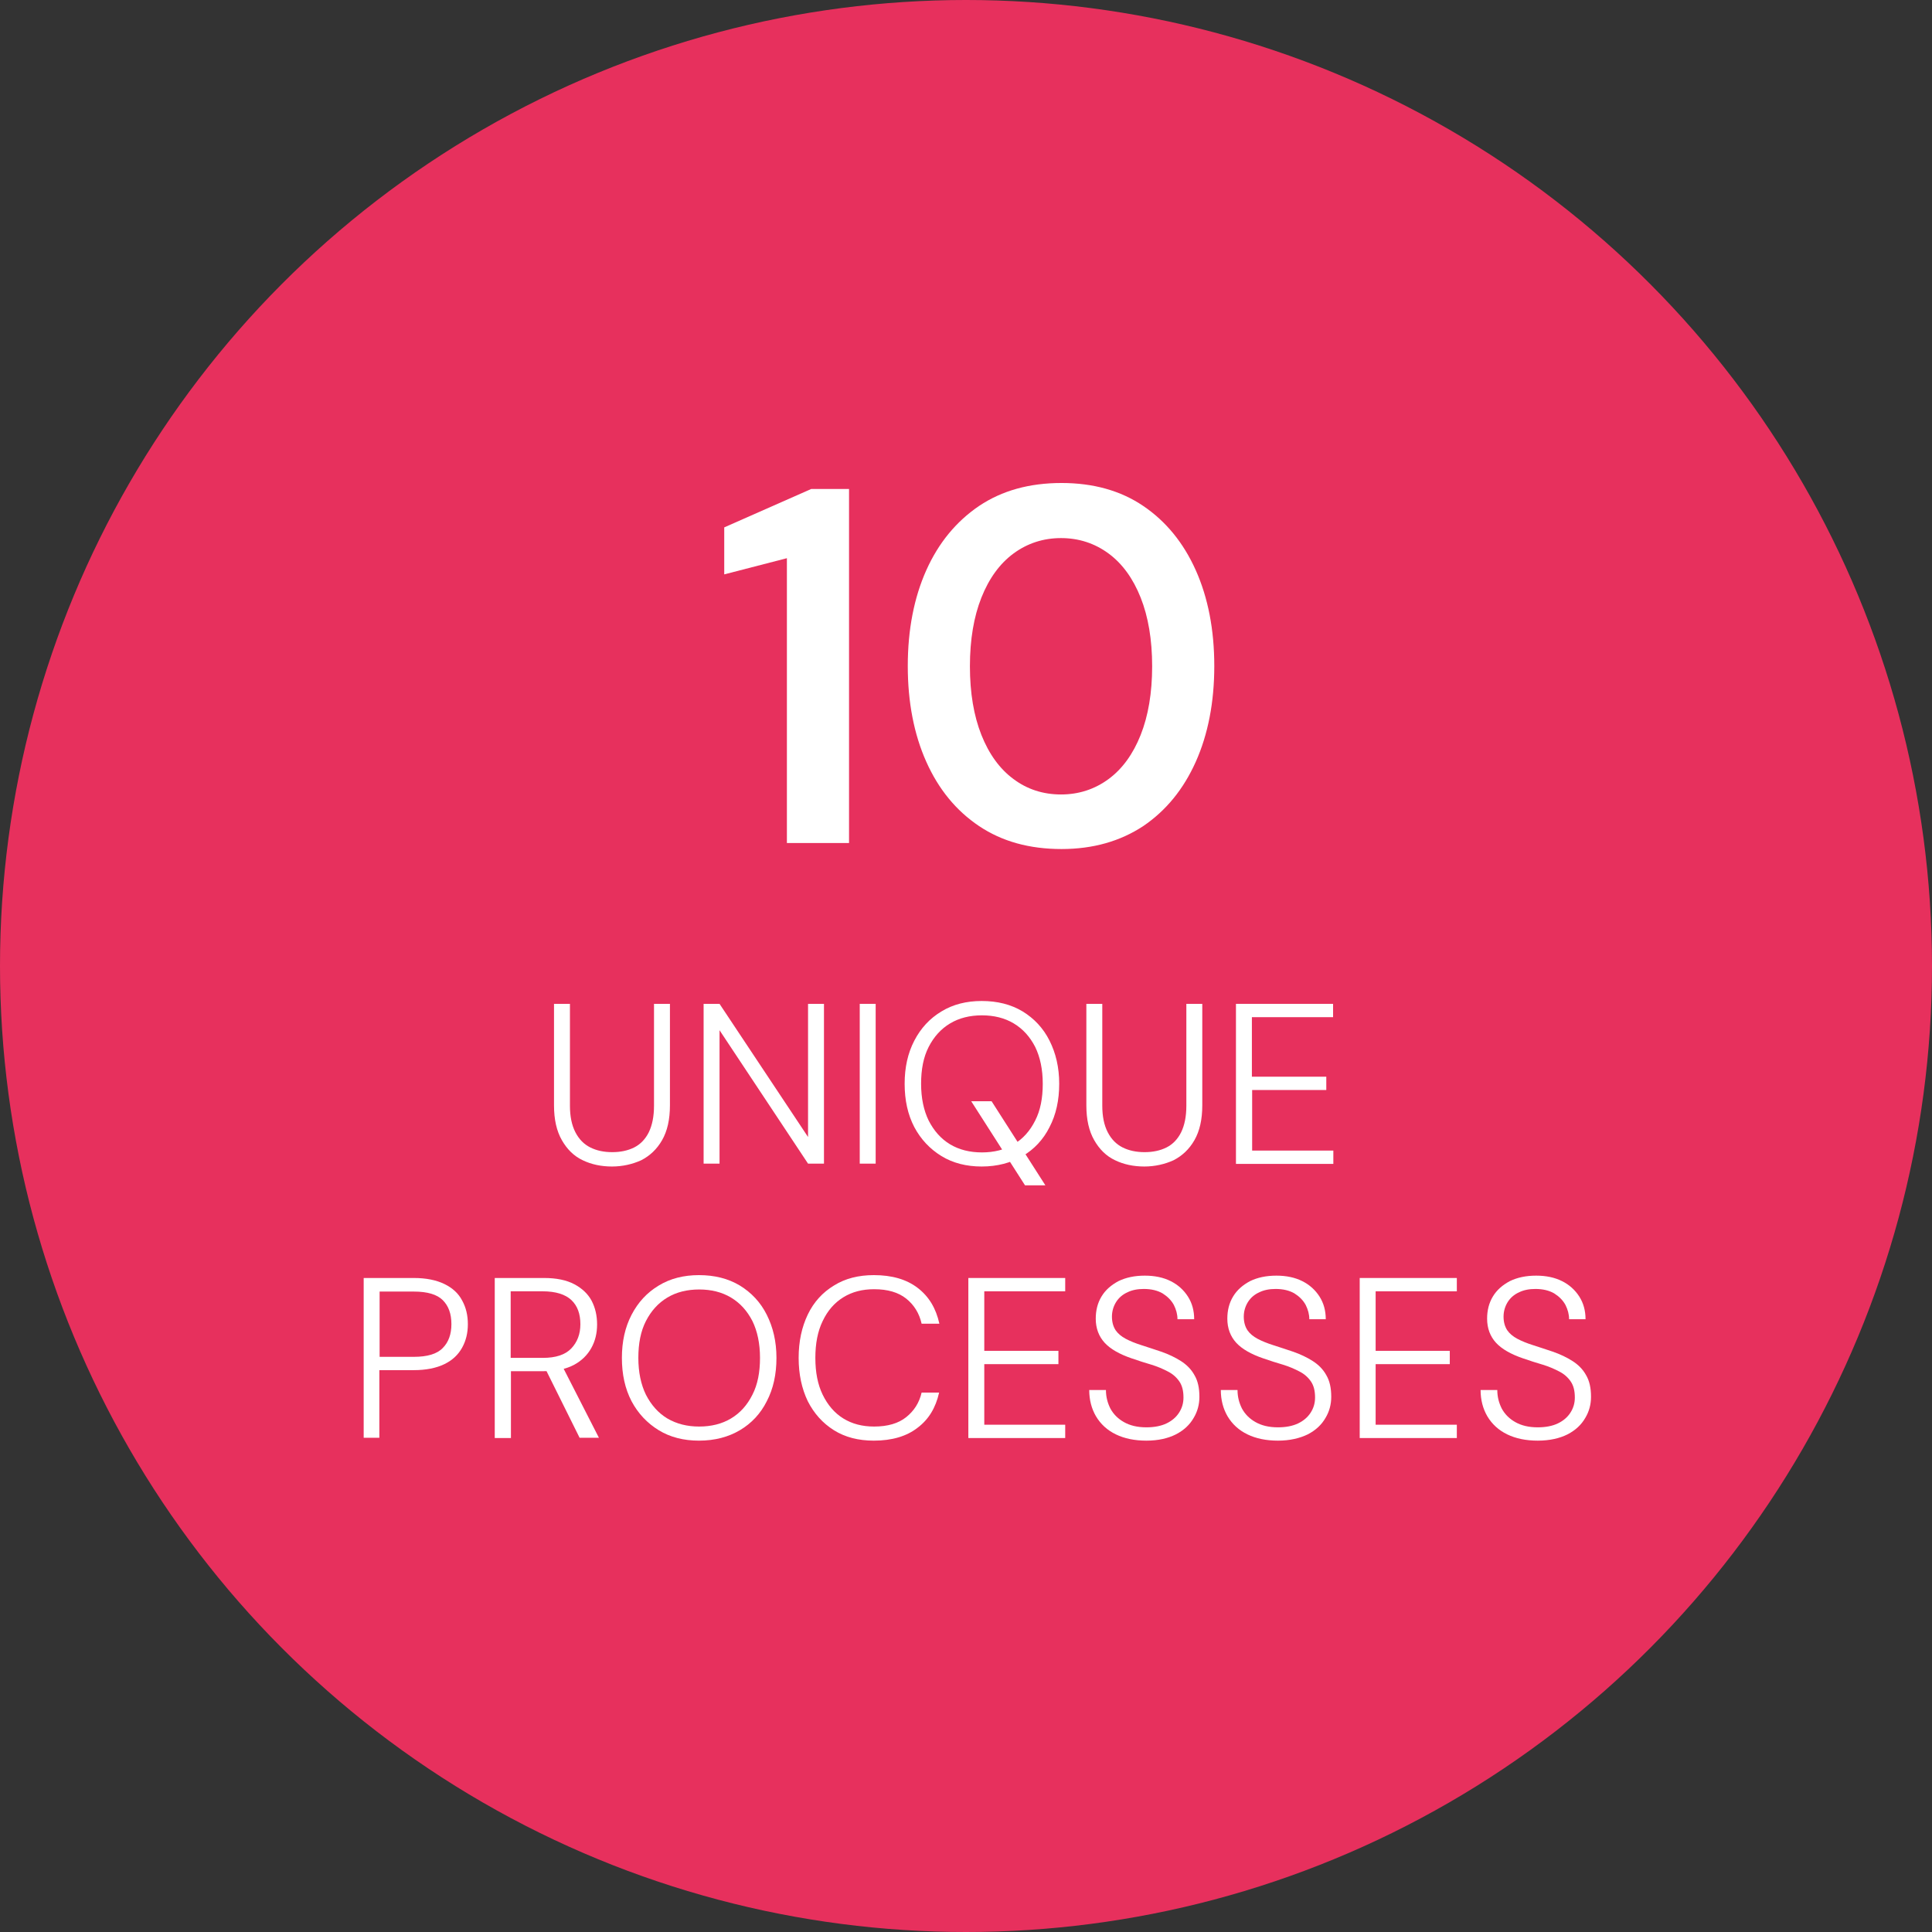
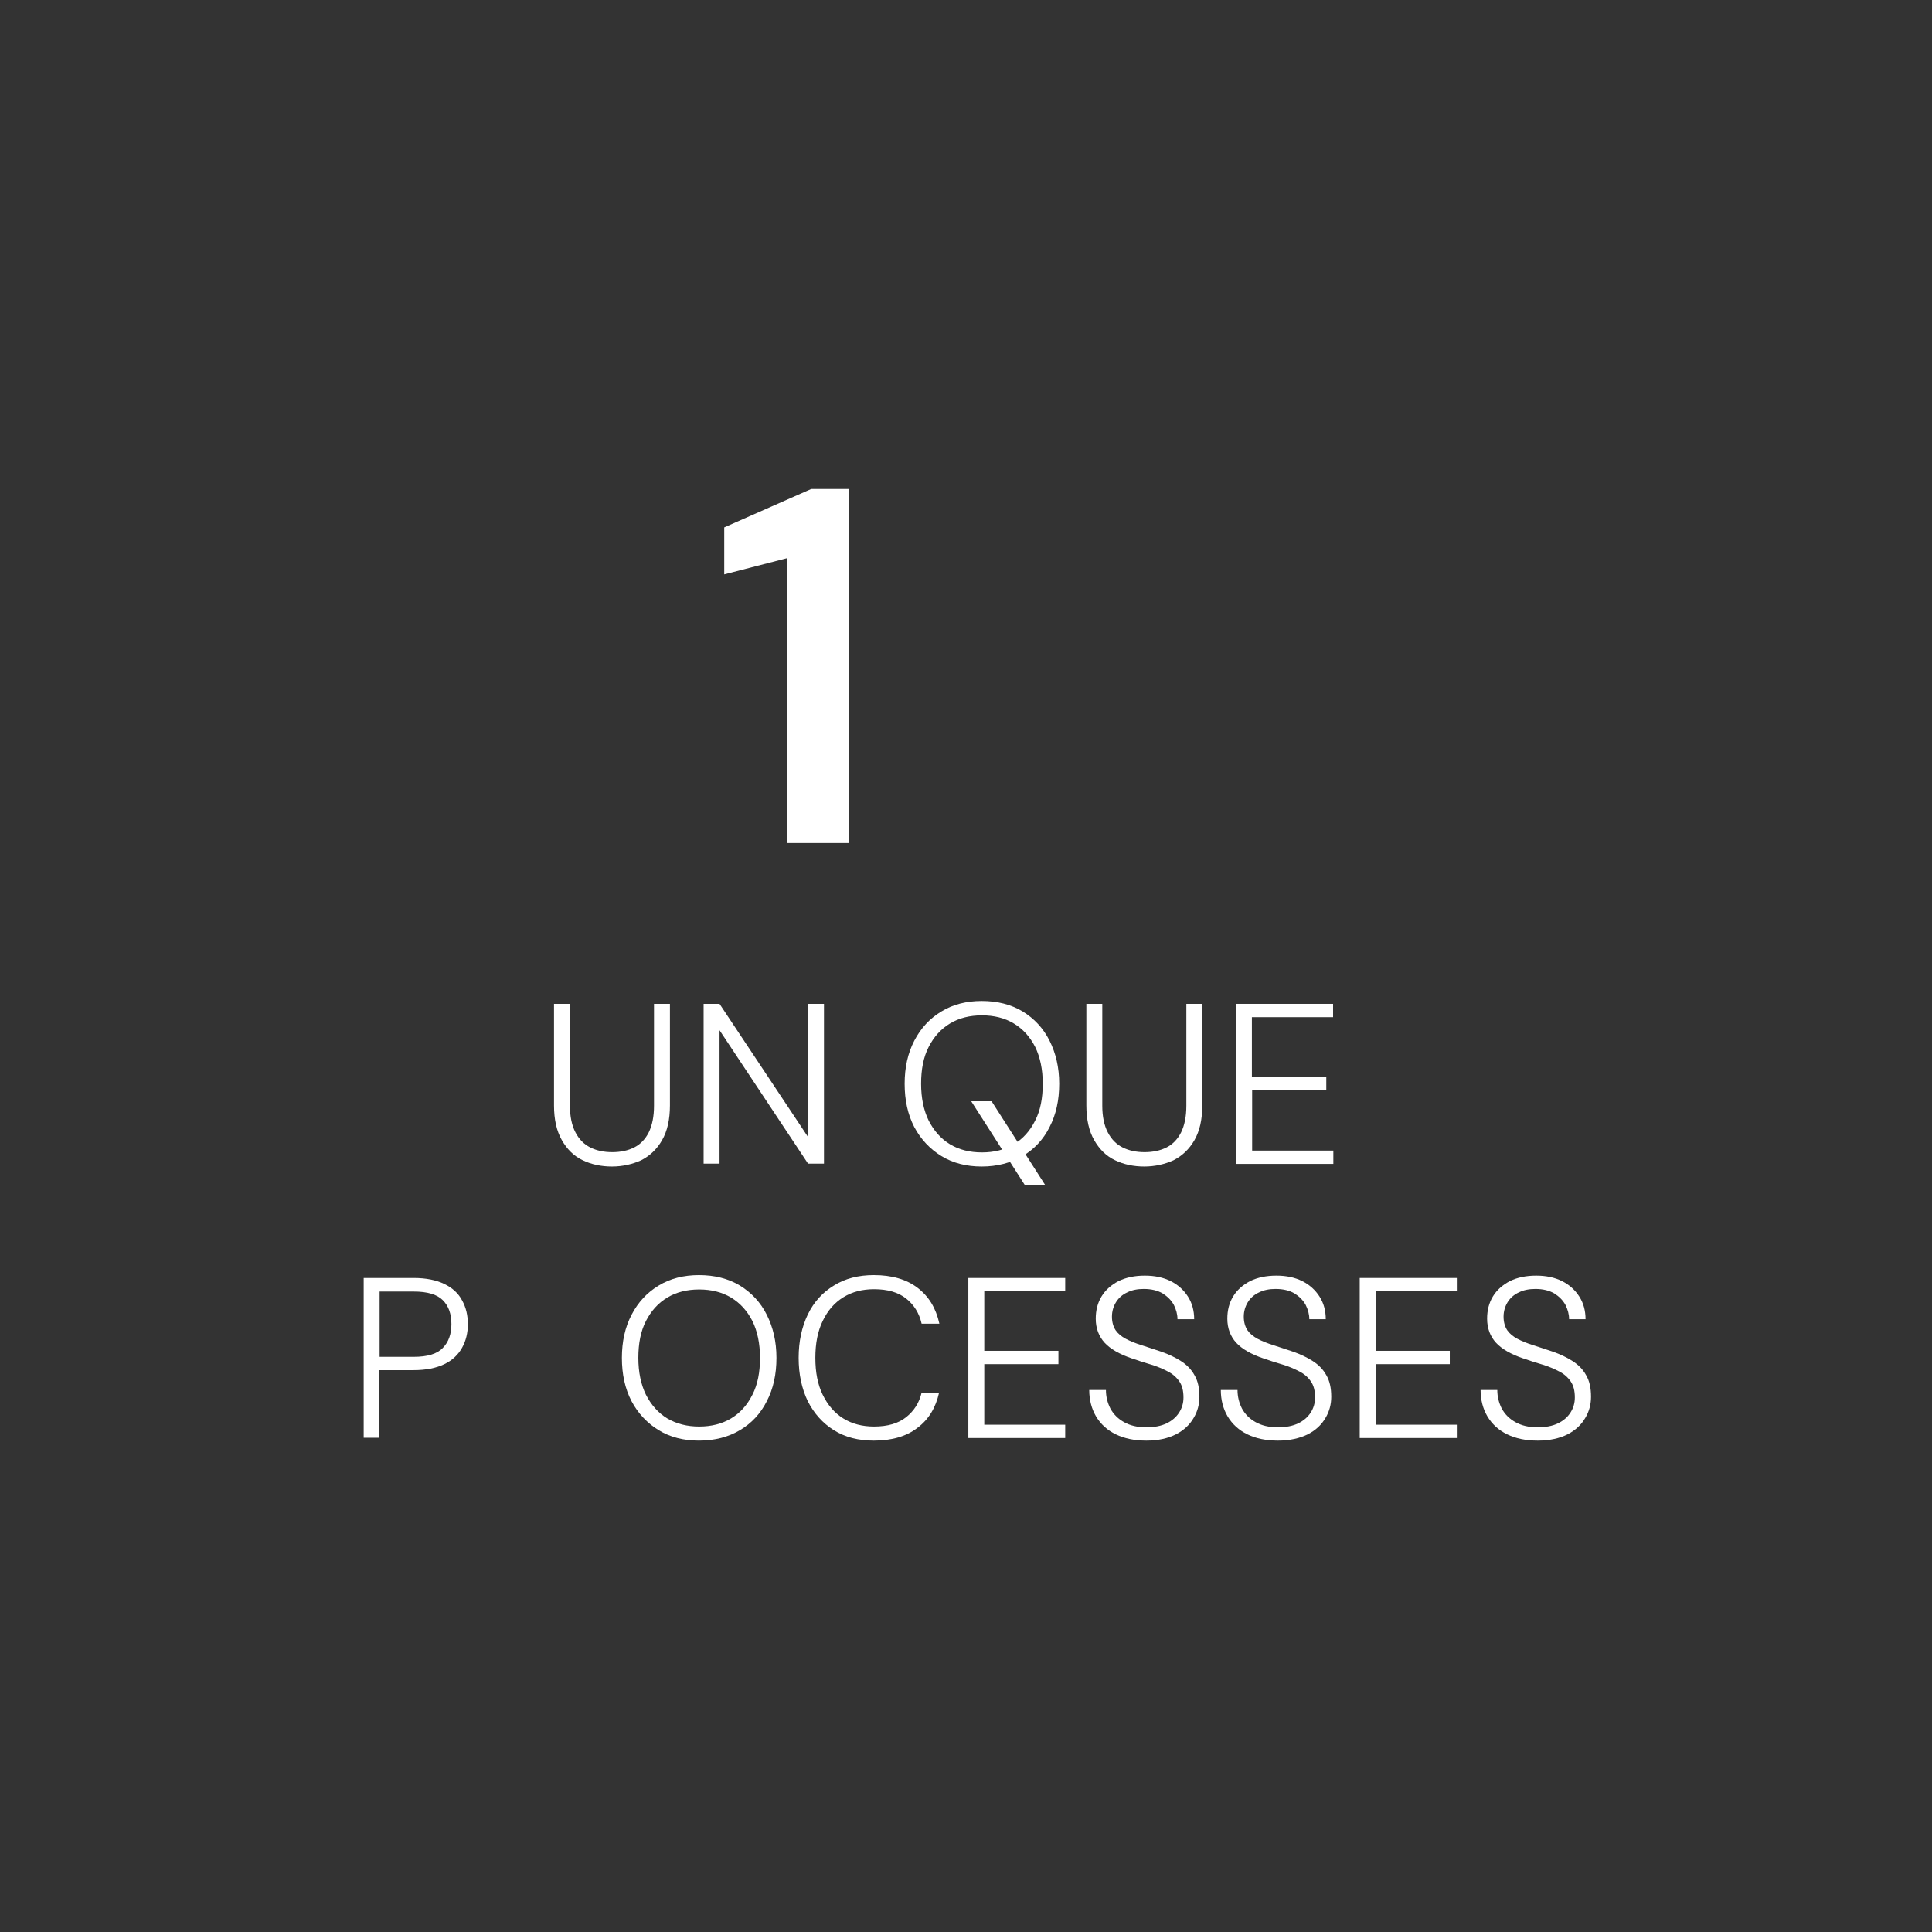
<svg xmlns="http://www.w3.org/2000/svg" version="1.1" id="Layer_1" x="0px" y="0px" width="740px" height="740px" viewBox="0 0 740 740" style="enable-background:new 0 0 740 740;" xml:space="preserve">
  <rect x="0" y="0" width="740" height="740" fill="#333333" stroke="none" />
  <style type="text/css">
	.st0{fill:#E7305D;}
	.st1{enable-background:new    ;}
	.st2{fill:#FFFFFF;}
</style>
  <g id="Layer_1_00000125595867465149917570000007042916634472184724_">
    <g>
-       <circle class="st0" cx="370" cy="370" r="370" />
-     </g>
+       </g>
  </g>
  <g id="Point_3">
    <g>
      <g class="st1">
        <path class="st2" d="M301.4,322.8v-109l-24,6.2v-18l33.3-14.7h14.5v135.6H301.4z" />
-         <path class="st2" d="M406.6,325.2c-12.3,0-22.8-2.9-31.6-8.8c-8.8-5.9-15.5-14.1-20.2-24.6c-4.7-10.5-7.1-22.8-7.1-36.7     c0-13.9,2.4-26.2,7.1-36.7c4.7-10.5,11.5-18.7,20.2-24.6c8.8-5.9,19.3-8.8,31.6-8.8c12.1,0,22.6,2.9,31.3,8.8     c8.7,5.9,15.4,14.1,20.1,24.6c4.7,10.5,7.1,22.8,7.1,36.7c0,13.9-2.4,26.2-7.1,36.7c-4.7,10.5-11.4,18.7-20.1,24.6     C429.1,322.2,418.7,325.2,406.6,325.2z M406.4,304.3c6.8,0,12.9-2,18.2-5.9c5.3-3.9,9.4-9.6,12.3-16.9s4.4-16.1,4.4-26.3     c0-10.2-1.5-19-4.4-26.3s-7-13-12.3-16.9c-5.3-3.9-11.4-5.9-18.2-5.9c-6.8,0-12.9,2-18.2,5.9c-5.3,3.9-9.4,9.6-12.3,16.9     s-4.4,16.1-4.4,26.3c0,10.2,1.5,19,4.4,26.3s7,13,12.3,16.9C393.4,302.3,399.5,304.3,406.4,304.3z" />
      </g>
      <g class="st1">
        <path class="st2" d="M234.4,446.8c-4.1,0-7.9-0.8-11.2-2.4c-3.4-1.6-6-4.2-8-7.7c-2-3.5-3-7.9-3-13.3v-38.9h6.1v39     c0,4.1,0.7,7.5,2.1,10.2c1.4,2.7,3.3,4.6,5.7,5.8c2.4,1.2,5.2,1.8,8.4,1.8c3.2,0,6-0.6,8.4-1.8c2.4-1.2,4.3-3.2,5.6-5.8     c1.3-2.7,2-6,2-10.2v-39h6.1v38.9c0,5.4-1,9.8-3,13.3c-2,3.5-4.7,6-8,7.7C242.3,445.9,238.5,446.8,234.4,446.8z" />
        <path class="st2" d="M269.5,445.7v-61.2h6.1l33.9,51v-51h6.1v61.2h-6.1l-33.9-51.1v51.1H269.5z" />
-         <path class="st2" d="M329.3,445.7v-61.2h6.1v61.2H329.3z" />
        <path class="st2" d="M376,446.8c-5.8,0-11-1.3-15.4-4c-4.4-2.7-7.9-6.4-10.4-11.1c-2.5-4.8-3.7-10.3-3.7-16.6     c0-6.2,1.2-11.7,3.7-16.5c2.5-4.8,5.9-8.5,10.4-11.2c4.4-2.7,9.6-4,15.4-4c6,0,11.2,1.3,15.7,4c4.4,2.7,7.9,6.4,10.3,11.2     c2.4,4.8,3.7,10.2,3.7,16.5c0,6.3-1.2,11.8-3.7,16.6c-2.4,4.8-5.9,8.5-10.3,11.1C387.2,445.4,382,446.8,376,446.8z M376.1,441.4     c4.6,0,8.7-1,12.2-3.1c3.5-2.1,6.2-5.1,8.2-9.1c2-3.9,2.9-8.6,2.9-14.1c0-5.5-1-10.2-2.9-14.1c-2-3.9-4.7-6.9-8.2-9     c-3.5-2.1-7.6-3.1-12.2-3.1c-4.6,0-8.7,1-12.2,3.1c-3.5,2.1-6.2,5.1-8.2,9c-2,3.9-2.9,8.6-2.9,14.1c0,5.5,1,10.2,2.9,14.1     c2,3.9,4.7,7,8.2,9.1C367.4,440.4,371.5,441.4,376.1,441.4z M392.6,454L372,421.8h7.8l20.6,32.2H392.6z" />
        <path class="st2" d="M438.3,446.8c-4.1,0-7.9-0.8-11.2-2.4c-3.4-1.6-6-4.2-8-7.7c-2-3.5-3-7.9-3-13.3v-38.9h6.1v39     c0,4.1,0.7,7.5,2.1,10.2c1.4,2.7,3.3,4.6,5.7,5.8c2.4,1.2,5.2,1.8,8.4,1.8c3.2,0,6-0.6,8.4-1.8c2.4-1.2,4.3-3.2,5.6-5.8     c1.3-2.7,2-6,2-10.2v-39h6.1v38.9c0,5.4-1,9.8-3,13.3c-2,3.5-4.7,6-8,7.7C446.2,445.9,442.4,446.8,438.3,446.8z" />
        <path class="st2" d="M473.4,445.7v-61.2h37.2v5.1h-31.1v22.8H508v5.1h-28.4v23.2h31.1v5.1H473.4z" />
      </g>
      <g class="st1">
        <path class="st2" d="M139.3,550.7v-61.2h19.2c4.7,0,8.6,0.8,11.7,2.3c3.1,1.5,5.4,3.6,6.8,6.3c1.5,2.7,2.2,5.7,2.2,9.1     c0,3.3-0.7,6.3-2.2,9c-1.5,2.7-3.7,4.8-6.8,6.3c-3.1,1.5-7,2.3-11.8,2.3h-13.1v25.9H139.3z M145.4,519.7h13.1     c5.2,0,8.9-1.1,11.1-3.4c2.2-2.2,3.3-5.3,3.3-9.1c0-4-1.1-7-3.3-9.2c-2.2-2.2-5.9-3.3-11.1-3.3h-13.1V519.7z" />
-         <path class="st2" d="M189.5,550.7v-61.2h18.9c4.7,0,8.6,0.8,11.6,2.4c3,1.6,5.2,3.7,6.6,6.3c1.4,2.7,2.1,5.7,2.1,9.1     c0,3.3-0.7,6.3-2.2,9c-1.5,2.7-3.7,4.9-6.7,6.5c-3,1.6-7,2.4-11.8,2.4h-12.3v25.6H189.5z M195.6,520.1h12.3c5,0,8.6-1.2,10.9-3.6     c2.3-2.4,3.5-5.5,3.5-9.3c0-3.9-1.1-7-3.4-9.2s-6-3.4-11.1-3.4h-12.2V520.1z M222,550.7l-13.7-27.6h7l14.1,27.6H222z" />
        <path class="st2" d="M267.7,551.8c-5.8,0-11-1.3-15.4-4c-4.4-2.7-7.9-6.4-10.4-11.1c-2.5-4.8-3.7-10.3-3.7-16.6     c0-6.2,1.2-11.7,3.7-16.5c2.5-4.8,5.9-8.5,10.4-11.2c4.4-2.7,9.6-4,15.4-4c6,0,11.2,1.3,15.7,4c4.4,2.7,7.9,6.4,10.3,11.2     c2.4,4.8,3.7,10.2,3.7,16.5c0,6.3-1.2,11.8-3.7,16.6c-2.4,4.8-5.9,8.5-10.3,11.1C279,550.4,273.8,551.8,267.7,551.8z      M267.8,546.4c4.6,0,8.7-1,12.2-3.1c3.5-2.1,6.2-5.1,8.2-9.1c2-3.9,2.9-8.6,2.9-14.1c0-5.5-1-10.2-2.9-14.1c-2-3.9-4.7-6.9-8.2-9     c-3.5-2.1-7.6-3.1-12.2-3.1c-4.6,0-8.7,1-12.2,3.1c-3.5,2.1-6.2,5.1-8.2,9c-2,3.9-2.9,8.6-2.9,14.1c0,5.5,1,10.2,2.9,14.1     c2,3.9,4.7,7,8.2,9.1C259.2,545.4,263.2,546.4,267.8,546.4z" />
        <path class="st2" d="M334.7,551.8c-5.9,0-11-1.3-15.3-4c-4.3-2.7-7.6-6.4-10-11.1c-2.3-4.8-3.5-10.3-3.5-16.6s1.2-11.8,3.5-16.6     c2.3-4.8,5.7-8.5,10-11.1c4.3-2.7,9.4-4,15.3-4c6.9,0,12.5,1.6,16.8,4.9s7,7.8,8.3,13.7H353c-0.9-4-2.9-7.2-5.9-9.6     c-3-2.4-7.1-3.6-12.3-3.6c-4.5,0-8.4,1-11.8,3.1c-3.4,2.1-6,5.1-7.9,9.1c-1.9,3.9-2.8,8.6-2.8,14.1c0,5.5,0.9,10.2,2.8,14.1     c1.9,3.9,4.5,7,7.9,9.1c3.4,2.1,7.3,3.1,11.8,3.1c5.2,0,9.3-1.2,12.3-3.6c3-2.4,5-5.5,5.9-9.4h6.7c-1.3,5.8-4,10.3-8.3,13.5     C347.3,550.1,341.7,551.8,334.7,551.8z" />
        <path class="st2" d="M370.9,550.7v-61.2H408v5.1H377v22.8h28.4v5.1H377v23.2H408v5.1H370.9z" />
        <path class="st2" d="M439.1,551.8c-4.5,0-8.4-0.8-11.7-2.4c-3.3-1.6-5.8-3.9-7.6-6.9c-1.7-2.9-2.6-6.3-2.6-10.1h6.4     c0,2.6,0.6,4.9,1.7,7.1c1.2,2.2,2.9,3.9,5.2,5.2c2.3,1.3,5.1,2,8.6,2c3,0,5.6-0.5,7.7-1.5c2.1-1,3.7-2.4,4.8-4.1     c1.1-1.7,1.7-3.6,1.7-5.8c0-2.6-0.5-4.6-1.6-6.2c-1.1-1.6-2.6-2.9-4.4-3.8c-1.9-1-4-1.9-6.3-2.6c-2.4-0.7-4.9-1.5-7.5-2.4     c-4.7-1.6-8.2-3.6-10.4-6c-2.2-2.4-3.4-5.5-3.4-9.2c0-3.2,0.7-6,2.2-8.5c1.5-2.5,3.7-4.4,6.5-5.9c2.9-1.4,6.2-2.1,10.1-2.1     c3.8,0,7.1,0.7,9.9,2.1c2.8,1.4,5,3.4,6.6,5.9c1.6,2.5,2.4,5.4,2.4,8.7H451c0-1.9-0.5-3.7-1.4-5.5c-1-1.8-2.4-3.2-4.3-4.4     c-1.9-1.1-4.3-1.7-7.2-1.7c-2.4,0-4.5,0.4-6.3,1.3c-1.8,0.8-3.3,2.1-4.3,3.7c-1,1.6-1.6,3.5-1.6,5.6c0,2.1,0.5,3.8,1.4,5.2     c0.9,1.3,2.2,2.4,3.9,3.3c1.7,0.9,3.7,1.7,5.9,2.4c2.3,0.7,4.8,1.6,7.6,2.5c2.9,1,5.4,2.2,7.6,3.6c2.2,1.4,4,3.2,5.2,5.4     c1.3,2.2,1.9,4.9,1.9,8.3c0,2.9-0.7,5.6-2.2,8.1c-1.5,2.6-3.7,4.7-6.8,6.3C447.4,550.9,443.7,551.8,439.1,551.8z" />
        <path class="st2" d="M489.5,551.8c-4.5,0-8.4-0.8-11.7-2.4c-3.3-1.6-5.8-3.9-7.6-6.9c-1.7-2.9-2.6-6.3-2.6-10.1h6.4     c0,2.6,0.6,4.9,1.7,7.1c1.2,2.2,2.9,3.9,5.2,5.2c2.3,1.3,5.1,2,8.6,2c3,0,5.6-0.5,7.7-1.5c2.1-1,3.7-2.4,4.8-4.1     c1.1-1.7,1.7-3.6,1.7-5.8c0-2.6-0.5-4.6-1.6-6.2c-1.1-1.6-2.6-2.9-4.4-3.8c-1.9-1-4-1.9-6.3-2.6c-2.4-0.7-4.9-1.5-7.5-2.4     c-4.7-1.6-8.2-3.6-10.4-6c-2.2-2.4-3.4-5.5-3.4-9.2c0-3.2,0.7-6,2.2-8.5c1.5-2.5,3.7-4.4,6.5-5.9c2.9-1.4,6.2-2.1,10.1-2.1     c3.8,0,7.1,0.7,9.9,2.1c2.8,1.4,5,3.4,6.6,5.9c1.6,2.5,2.4,5.4,2.4,8.7h-6.3c0-1.9-0.5-3.7-1.4-5.5c-1-1.8-2.4-3.2-4.3-4.4     c-1.9-1.1-4.3-1.7-7.2-1.7c-2.4,0-4.5,0.4-6.3,1.3c-1.8,0.8-3.3,2.1-4.3,3.7c-1,1.6-1.6,3.5-1.6,5.6c0,2.1,0.5,3.8,1.4,5.2     c0.9,1.3,2.2,2.4,3.9,3.3c1.7,0.9,3.7,1.7,5.9,2.4c2.3,0.7,4.8,1.6,7.6,2.5c2.9,1,5.4,2.2,7.6,3.6c2.2,1.4,4,3.2,5.2,5.4     c1.3,2.2,1.9,4.9,1.9,8.3c0,2.9-0.7,5.6-2.2,8.1c-1.5,2.6-3.7,4.7-6.8,6.3C497.8,550.9,494,551.8,489.5,551.8z" />
        <path class="st2" d="M520.8,550.7v-61.2H558v5.1h-31.1v22.8h28.4v5.1h-28.4v23.2H558v5.1H520.8z" />
        <path class="st2" d="M589,551.8c-4.5,0-8.4-0.8-11.7-2.4c-3.3-1.6-5.8-3.9-7.6-6.9c-1.7-2.9-2.6-6.3-2.6-10.1h6.4     c0,2.6,0.6,4.9,1.7,7.1c1.2,2.2,2.9,3.9,5.2,5.2c2.3,1.3,5.1,2,8.6,2c3,0,5.6-0.5,7.7-1.5c2.1-1,3.7-2.4,4.8-4.1     c1.1-1.7,1.7-3.6,1.7-5.8c0-2.6-0.5-4.6-1.6-6.2c-1.1-1.6-2.6-2.9-4.4-3.8c-1.9-1-4-1.9-6.3-2.6c-2.4-0.7-4.9-1.5-7.5-2.4     c-4.7-1.6-8.2-3.6-10.4-6c-2.2-2.4-3.4-5.5-3.4-9.2c0-3.2,0.7-6,2.2-8.5c1.5-2.5,3.7-4.4,6.5-5.9c2.9-1.4,6.2-2.1,10.1-2.1     c3.8,0,7.1,0.7,9.9,2.1c2.8,1.4,5,3.4,6.6,5.9c1.6,2.5,2.4,5.4,2.4,8.7h-6.3c0-1.9-0.5-3.7-1.4-5.5c-1-1.8-2.4-3.2-4.3-4.4     c-1.9-1.1-4.3-1.7-7.2-1.7c-2.4,0-4.5,0.4-6.3,1.3c-1.8,0.8-3.3,2.1-4.3,3.7c-1,1.6-1.6,3.5-1.6,5.6c0,2.1,0.5,3.8,1.4,5.2     c0.9,1.3,2.2,2.4,3.9,3.3c1.7,0.9,3.7,1.7,5.9,2.4c2.3,0.7,4.8,1.6,7.6,2.5c2.9,1,5.4,2.2,7.6,3.6c2.2,1.4,4,3.2,5.2,5.4     c1.3,2.2,1.9,4.9,1.9,8.3c0,2.9-0.7,5.6-2.2,8.1c-1.5,2.6-3.7,4.7-6.8,6.3C597.4,550.9,593.6,551.8,589,551.8z" />
      </g>
    </g>
  </g>
</svg>